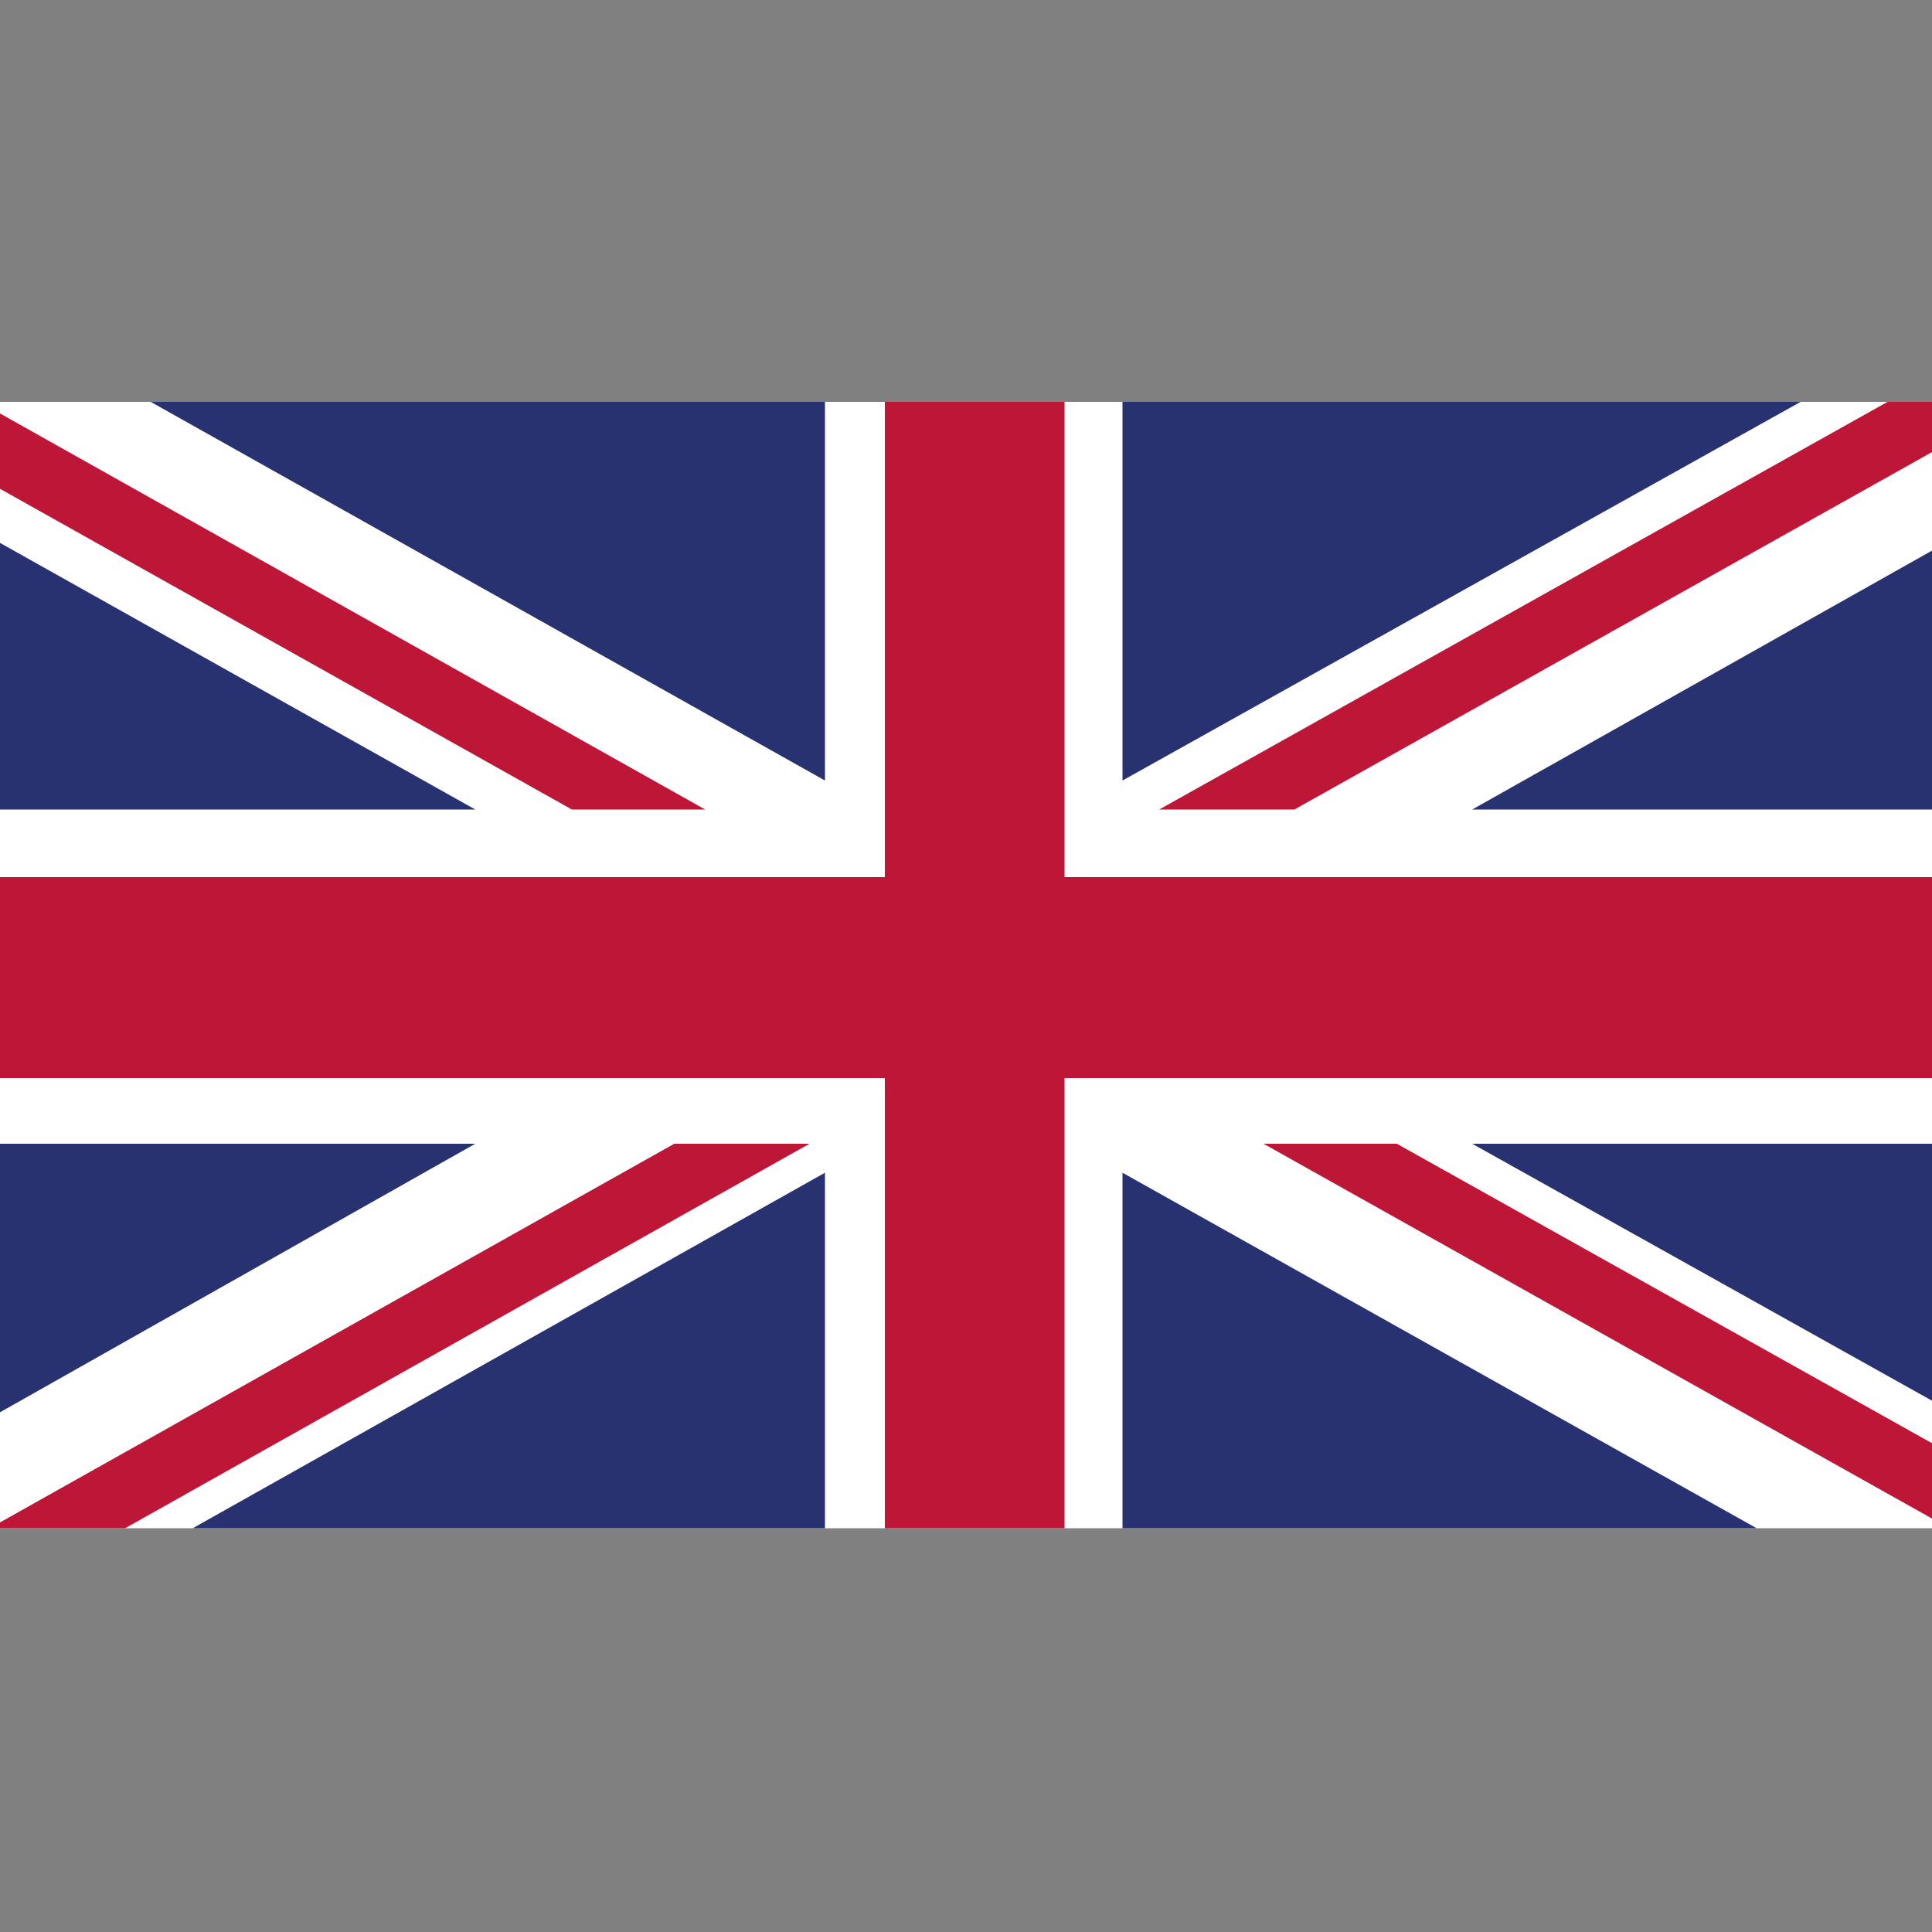
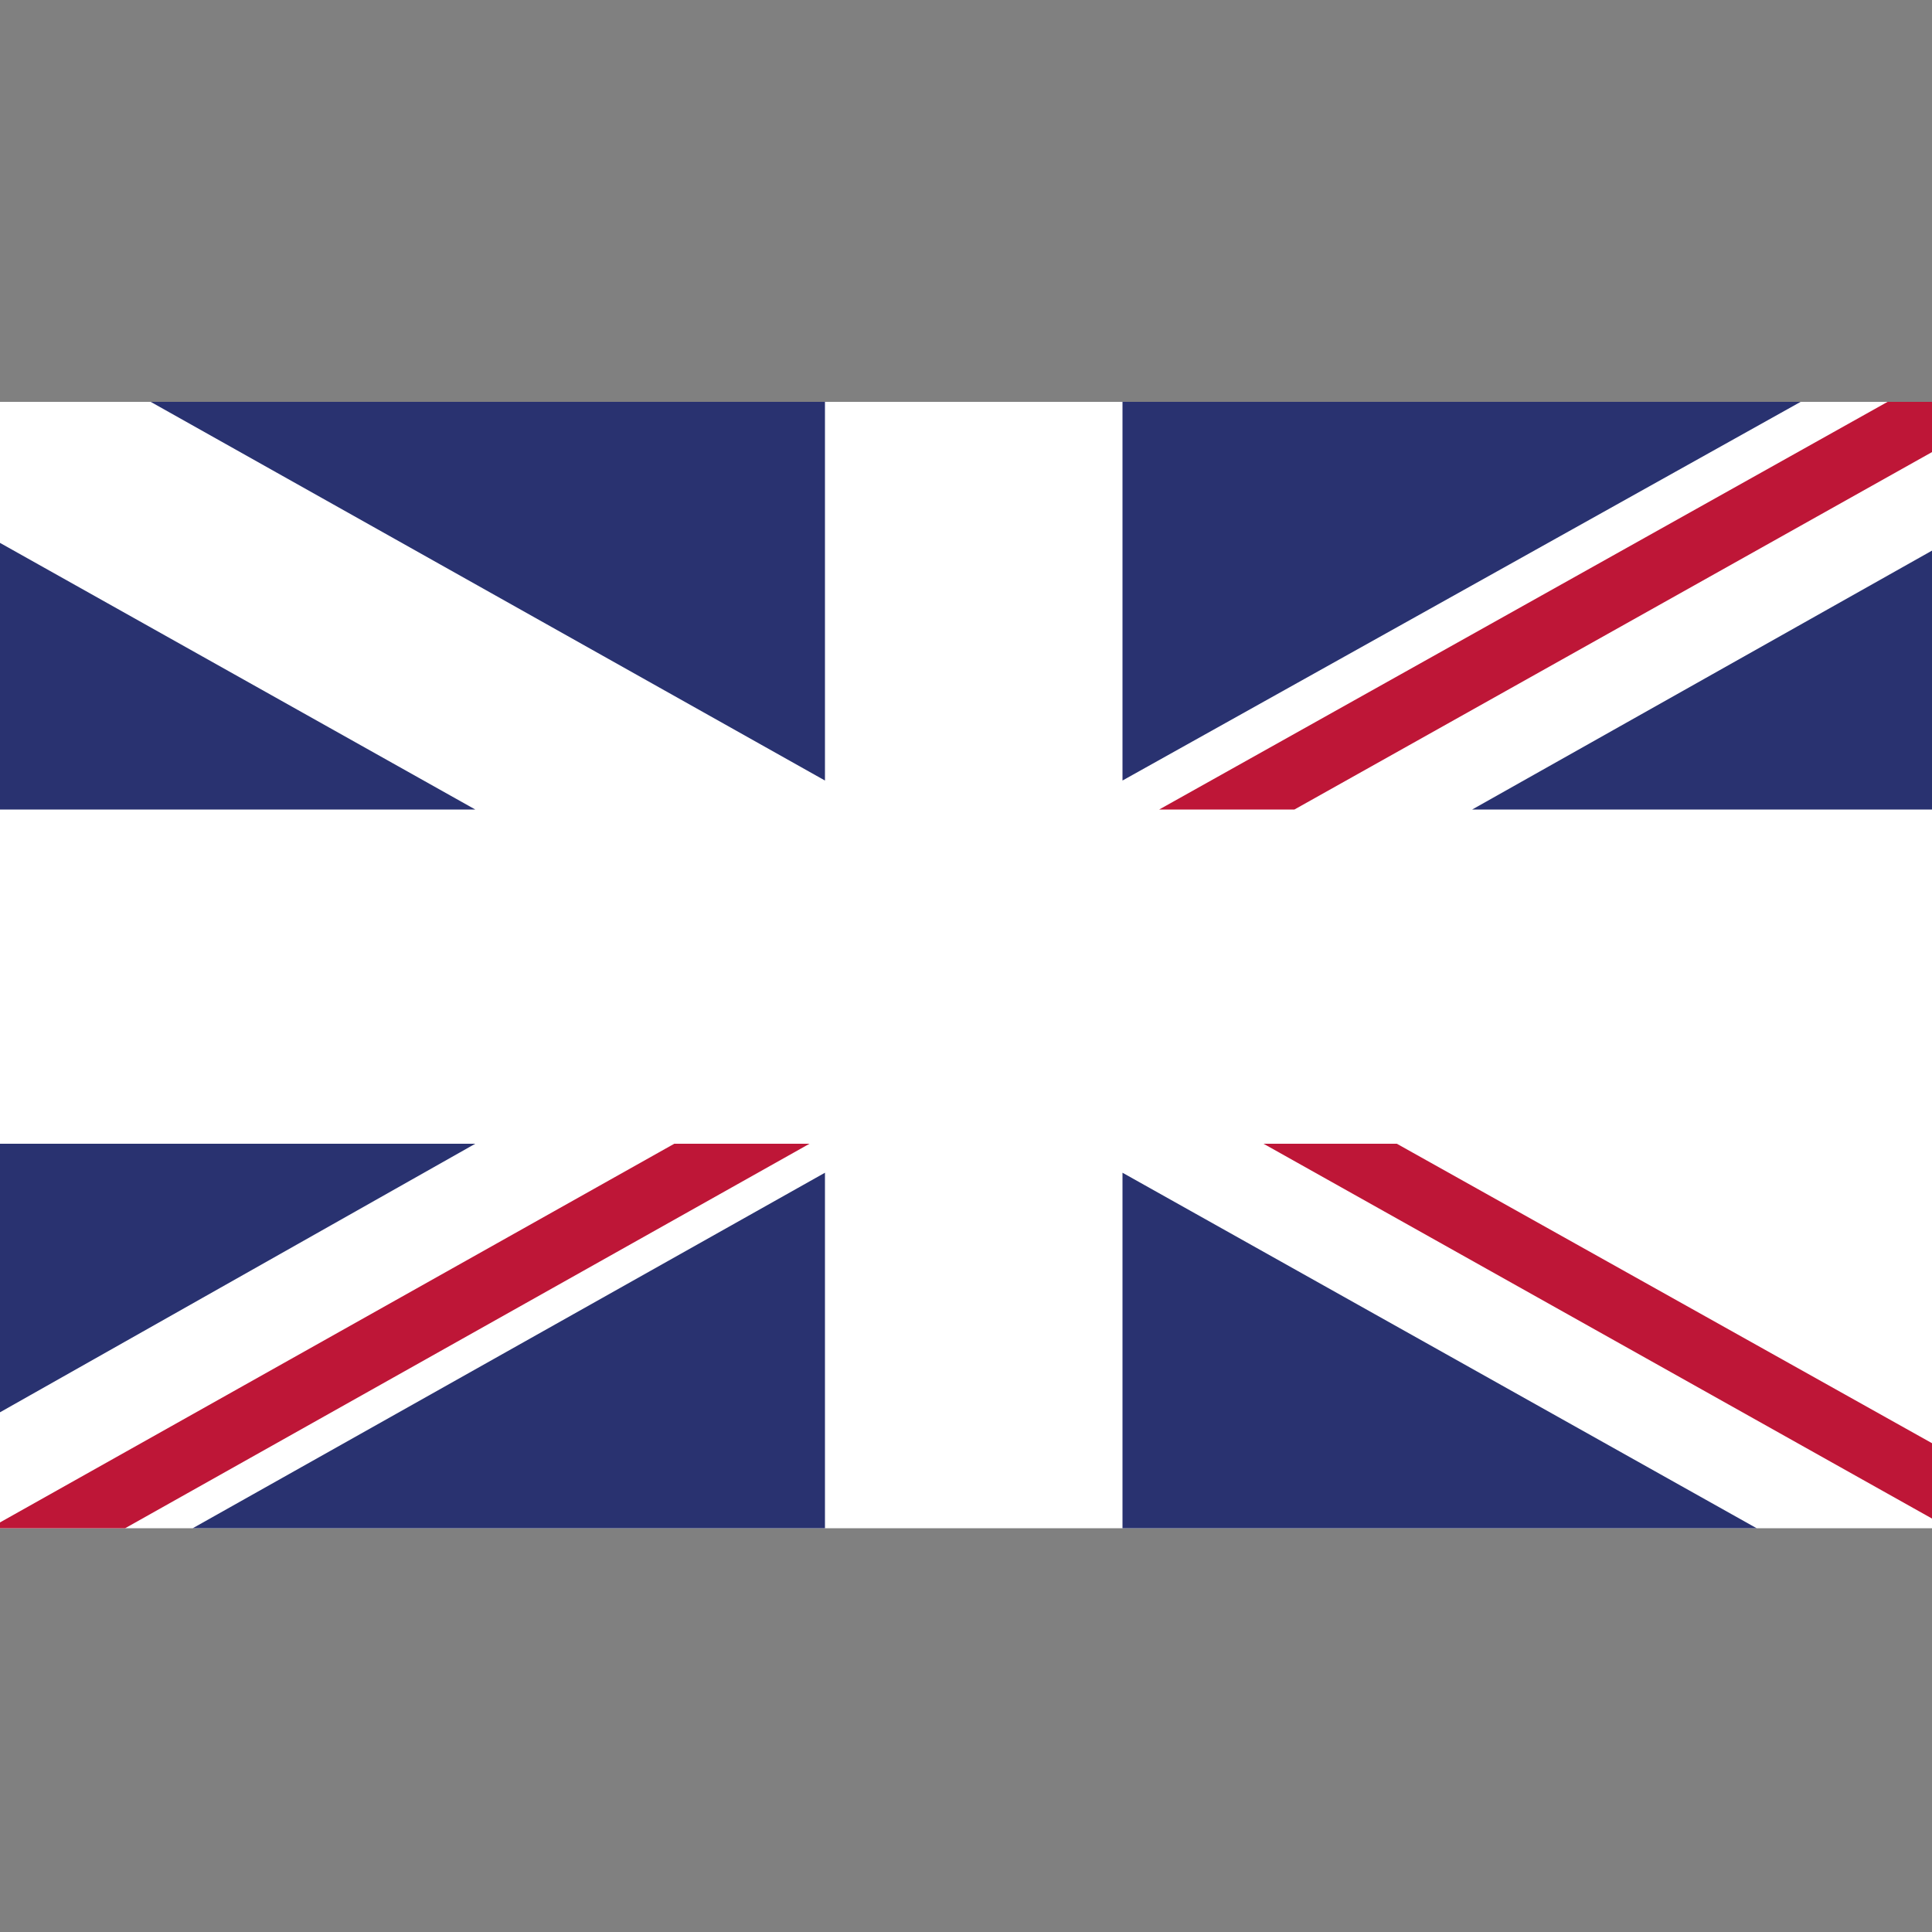
<svg xmlns="http://www.w3.org/2000/svg" xmlns:xlink="http://www.w3.org/1999/xlink" version="1.1" id="Layer_1" x="0px" y="0px" viewBox="0 0 100 100" style="enable-background:new 0 0 100 100;" xml:space="preserve">
  <rect x="0" y="0" width="100" height="100" fill="#808080" stroke="none" />
  <g id="UNITED_KINGDOM_2_">
    <g>
      <g>
        <defs>
          <rect id="SVGID_1_" y="20.8" width="100" height="58.3" />
        </defs>
        <clipPath id="SVGID_2_">
          <use xlink:href="#SVGID_1_" style="overflow:visible;" />
        </clipPath>
        <rect y="20.8" style="clip-path:url(#SVGID_2_);fill:#FFFFFF;" width="100" height="58.3" />
        <polygon style="clip-path:url(#SVGID_2_);fill:#BE1637;" points="67,41.9 100,23.4 100,20.8 97.7,20.8 60,41.9    " />
        <polygon style="clip-path:url(#SVGID_2_);fill:#BE1637;" points="65.4,59.2 100,78.6 100,74.7 72.3,59.2    " />
-         <polygon style="clip-path:url(#SVGID_2_);fill:#BE1637;" points="0,25.3 29.6,41.9 36.5,41.9 0,21.4    " />
        <polygon style="clip-path:url(#SVGID_2_);fill:#BE1637;" points="34.9,59.2 0,78.8 0,79.2 6.3,79.2 41.9,59.2    " />
        <polygon style="clip-path:url(#SVGID_2_);fill:#293270;" points="93.2,20.8 58.1,20.8 58.1,40.4    " />
        <polygon style="clip-path:url(#SVGID_2_);fill:#293270;" points="42.7,20.8 7.8,20.8 42.7,40.4    " />
        <polygon style="clip-path:url(#SVGID_2_);fill:#293270;" points="100,41.9 100,28.5 76.2,41.9    " />
-         <polygon style="clip-path:url(#SVGID_2_);fill:#293270;" points="100,72.5 100,59.2 76.2,59.2    " />
        <polygon style="clip-path:url(#SVGID_2_);fill:#293270;" points="9.8,79.2 42.7,79.2 42.7,60.7    " />
        <polygon style="clip-path:url(#SVGID_2_);fill:#293270;" points="58.1,79.2 91.1,79.2 58.1,60.7    " />
        <polygon style="clip-path:url(#SVGID_2_);fill:#293270;" points="0,59.2 0,73.1 24.6,59.2    " />
        <polygon style="clip-path:url(#SVGID_2_);fill:#293270;" points="0,41.9 24.6,41.9 0,28.1    " />
-         <polygon style="clip-path:url(#SVGID_2_);fill:#BE1637;" points="45.8,20.8 45.8,45.4 0,45.4 0,55.8 45.8,55.8 45.8,79.2      55.1,79.2 55.1,55.8 100,55.8 100,45.4 55.1,45.4 55.1,20.8    " />
      </g>
    </g>
  </g>
</svg>